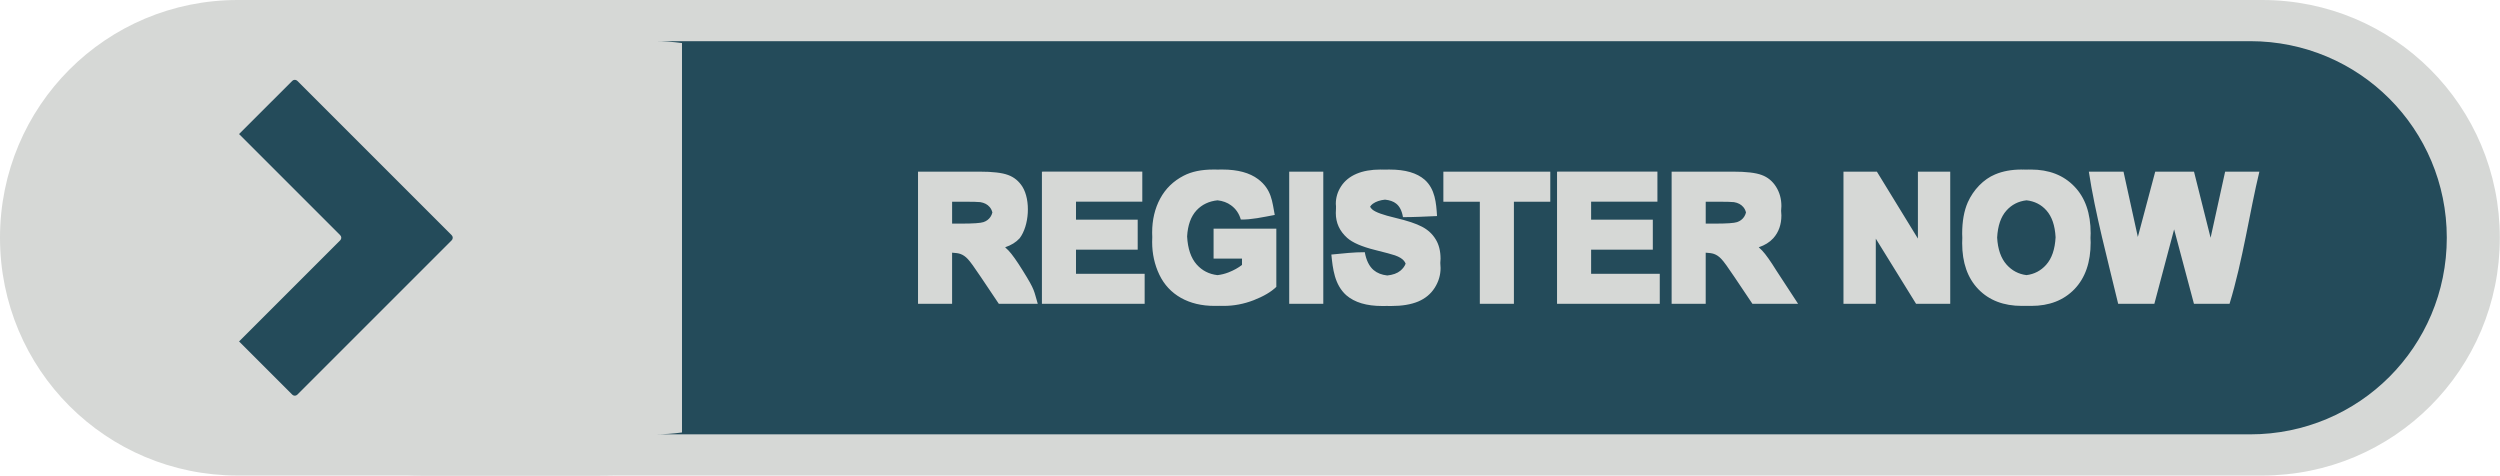
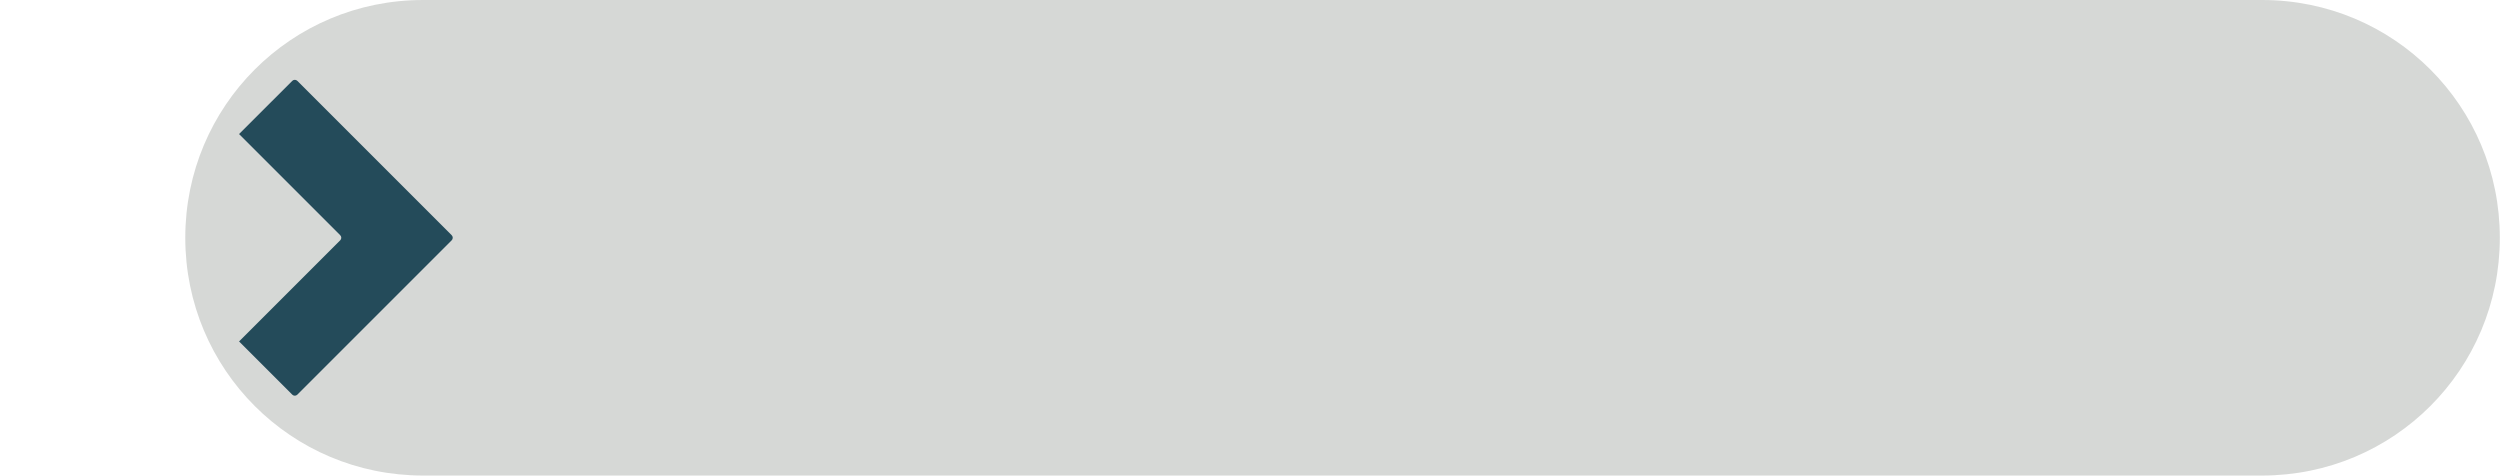
<svg xmlns="http://www.w3.org/2000/svg" fill="#000000" height="105.3" preserveAspectRatio="xMidYMid meet" version="1" viewBox="-0.0 0.0 553.5 105.3" width="553.5" zoomAndPan="magnify">
  <g>
    <g>
      <g id="change1_1">
        <path d="m 3927.216,2605.871 h -407.159 c -29.163,0 -52.64,23.478 -52.64,52.641 0,29.163 23.478,52.641 52.64,52.641 h 407.159 c 29.163,0 52.641,-23.478 52.641,-52.641 0,-29.163 -23.478,-52.641 -52.641,-52.641 z" fill="#d6d8d6" transform="translate(-3426.396 -2605.87)" />
      </g>
      <g id="change1_2">
-         <path d="m 3558.875,2605.871 c 2.464,0 4.884,0.181 7.257,0.506 v 104.27 c -2.372,0.325 -4.793,0.506 -7.257,0.506 h -79.838 c -29.163,0 -52.641,-23.478 -52.641,-52.641 0,-29.163 23.478,-52.641 52.641,-52.641 z" fill="#d6d8d6" transform="translate(-3426.396 -2605.87)" />
-       </g>
+         </g>
      <g id="change2_1">
-         <path d="m 3924.591,2614.986 c 24.113,0 43.525,19.412 43.525,43.525 0,24.113 -19.412,43.525 -43.525,43.525 h -353.201 c 2.038,0 4.038,-0.15 6,-0.418 v -86.214 c -1.962,-0.268 -3.962,-0.418 -6,-0.418 z" fill="#244b5a" transform="translate(-3426.396 -2605.87)" />
-       </g>
+         </g>
      <g id="change2_2">
        <path d="m 3491.666,2623.542 c -0.203,0 -0.406,0.078 -0.561,0.233 l -11.779,11.778 22.398,22.397 c 0.311,0.311 0.311,0.811 0,1.122 l -22.398,22.397 11.779,11.778 c 0.311,0.311 0.811,0.311 1.121,0 l 34.176,-34.175 c 0.311,-0.311 0.311,-0.811 0,-1.122 l -34.176,-34.175 c -0.155,-0.155 -0.358,-0.233 -0.56,-0.233 z" fill="#244b5a" fill-rule="evenodd" paint-order="stroke fill markers" transform="translate(-3426.396 -2605.87)" />
      </g>
      <g id="change1_3">
-         <path d="m 3694.992,2643.407 c -2.598,0 -4.769,0.452 -6.514,1.355 -2.289,1.175 -4.027,2.864 -5.215,5.067 -1.188,2.202 -1.782,4.72 -1.782,7.553 0,0.339 0.011,0.673 0.028,1.005 -0.018,0.344 -0.028,0.694 -0.028,1.048 0,2.611 0.532,5.03 1.596,7.257 1.064,2.215 2.654,3.922 4.769,5.122 2.116,1.188 4.597,1.782 7.442,1.782 h 0.215 c 0.066,7e-4 0.129,0 0.195,0 0.204,0 0.406,-0.011 0.609,-0.015 0.206,0.011 0.412,0.015 0.623,0.015 h 0.206 c 0.069,9e-4 0.135,0 0.204,0 2.24,0 4.448,-0.421 6.626,-1.262 2.19,-0.854 3.86,-1.837 5.011,-2.951 v -2.053 -8.785 -2.054 h -0.41 -1.232 -0.41 -11.431 -0.41 v 2.054 2.531 2.053 h 0.41 5.881 v 1.399 c -0.829,0.643 -1.825,1.194 -2.988,1.651 -0.814,0.315 -1.627,0.512 -2.44,0.605 -1.851,-0.21 -3.387,-0.989 -4.601,-2.349 -1.274,-1.438 -1.979,-3.513 -2.122,-6.219 0.143,-2.502 0.837,-4.429 2.086,-5.777 1.201,-1.284 2.754,-2.021 4.651,-2.221 1.157,0.131 2.156,0.494 2.984,1.107 1.064,0.767 1.788,1.818 2.171,3.155 2.331,0.035 4.748,-0.504 7.511,-1.021 -0.569,-2.949 -0.67,-5.63 -3.674,-7.918 -1.893,-1.423 -4.529,-2.135 -7.906,-2.135 h -0.238 c -0.059,-5e-4 -0.114,0 -0.173,0 -0.208,0 -0.41,0.011 -0.613,0.012 -0.204,-0.011 -0.408,-0.012 -0.619,-0.012 h -5e-4 -0.192 c -0.073,-8e-4 -0.144,0 -0.218,0 z m 37.075,0 c -2.088,6e-4 -3.874,0.316 -5.357,0.947 -1.472,0.631 -2.604,1.553 -3.396,2.765 -0.779,1.2 -1.169,2.493 -1.169,3.879 0.1,0.708 0,1.399 0,2.054 0,2.153 0.835,3.978 2.505,5.475 1.188,1.064 3.254,1.961 6.199,2.691 2.289,0.569 3.755,0.966 4.399,1.188 0.94,0.334 1.596,0.73 1.968,1.188 0.168,0.195 0.293,0.413 0.388,0.646 -0.211,0.572 -0.6,1.095 -1.167,1.569 -0.696,0.58 -1.672,0.924 -2.905,1.051 -1.221,-0.136 -2.234,-0.529 -3.022,-1.199 -0.977,-0.841 -1.627,-2.159 -1.949,-3.953 -2.357,-0.014 -4.79,0.265 -7.403,0.519 0.315,3.156 0.704,6.684 3.309,9.014 1.843,1.584 4.485,2.376 7.925,2.376 h 0.258 c 0.052,3e-4 0.1,0 0.153,0 0.218,0 0.429,0 0.641,-0.011 0.195,0.011 0.39,0.011 0.591,0.011 h 0.142 c 0.09,0 0.177,0 0.268,0 2.363,0 4.337,-0.328 5.921,-0.984 1.584,-0.668 2.809,-1.682 3.675,-3.043 0.866,-1.361 1.299,-2.821 1.299,-4.38 0,-0.392 -0.025,-0.765 -0.062,-1.127 0.034,-0.305 0.057,-0.613 0.057,-0.926 0,-1.72 -0.365,-3.162 -1.095,-4.325 -0.718,-1.175 -1.72,-2.097 -3.007,-2.765 -1.274,-0.68 -3.248,-1.337 -5.92,-1.968 -2.673,-0.631 -4.356,-1.237 -5.048,-1.818 -0.231,-0.194 -0.402,-0.408 -0.534,-0.635 0.144,-0.244 0.336,-0.464 0.595,-0.652 0.697,-0.506 1.608,-0.809 2.717,-0.924 1.041,0.112 1.864,0.396 2.45,0.869 0.78,0.606 1.287,1.609 1.522,3.007 2.451,0 4.963,-0.128 7.54,-0.242 -0.175,-2.912 -0.427,-5.985 -2.74,-8.047 -1.72,-1.497 -4.287,-2.246 -7.702,-2.246 h -0.235 c -0.06,-5e-4 -0.115,0 -0.176,0 -0.208,0 -0.41,0.011 -0.612,0.013 -0.204,-0.011 -0.408,-0.013 -0.62,-0.013 h -6e-4 c -0.049,0 -0.094,3e-4 -0.143,0.011 -0.087,0 -0.173,-0.011 -0.262,-0.011 z m 141.911,0 c -2.215,0 -4.17,0.359 -5.865,1.077 -1.274,0.532 -2.45,1.349 -3.526,2.45 -1.064,1.101 -1.906,2.345 -2.524,3.73 -0.829,1.881 -1.243,4.207 -1.243,6.978 0,0.292 0.019,0.57 0.03,0.854 -0.018,0.391 -0.03,0.789 -0.03,1.2 0,4.331 1.194,7.733 3.582,10.207 2.388,2.462 5.605,3.694 9.651,3.694 0.088,0 0.173,0 0.261,-0.011 0.051,5e-4 0.098,0.011 0.15,0.011 0.207,0 0.41,-0.011 0.612,-0.014 0.205,0.011 0.41,0.014 0.62,0.014 0.051,0 0.097,0 0.147,-0.011 0.088,0 0.174,0.011 0.263,0.011 3.997,0 7.189,-1.238 9.577,-3.712 2.388,-2.487 3.582,-5.926 3.582,-10.319 0,-0.352 -0.021,-0.687 -0.037,-1.026 0.015,-0.34 0.037,-0.675 0.037,-1.027 0,-4.429 -1.207,-7.888 -3.619,-10.375 -2.4,-2.487 -5.605,-3.73 -9.614,-3.73 -0.089,0 -0.176,3e-4 -0.265,0.011 -0.05,-4e-4 -0.096,-0.011 -0.146,-0.011 -0.212,0 -0.42,0.011 -0.627,0.014 -0.2,-0.011 -0.401,-0.014 -0.605,-0.014 -0.05,0 -0.095,0.011 -0.145,0.011 -0.089,0 -0.176,-0.011 -0.266,-0.011 z m -244.333,0.464 v 2.053 25.154 2.053 h 0.41 5.083 0.41 1.232 0.41 v -2.053 -9.267 c 0.771,0.042 1.407,0.127 1.826,0.278 0.582,0.198 1.133,0.575 1.652,1.132 0.52,0.544 1.485,1.875 2.895,3.99 l 3.971,5.92 h 0.41 6.16 0.41 1.233 0.41 c -0.883,-2.897 -0.494,-2.843 -3.322,-7.361 -1.312,-2.116 -2.357,-3.588 -3.136,-4.417 -0.234,-0.253 -0.495,-0.497 -0.768,-0.737 1.337,-0.448 2.414,-1.111 3.218,-1.998 2.12,-2.794 2.471,-8.402 0.613,-11.407 -0.792,-1.25 -1.85,-2.116 -3.174,-2.598 -1.312,-0.495 -3.421,-0.742 -6.329,-0.742 h -0.41 -1.232 -0.41 -11.152 z m 27.431,0 v 2.053 25.154 2.053 h 0.41 20.283 0.41 1.232 0.41 v -2.053 -2.531 -2.054 h -0.41 -1.232 -0.41 -13.147 v -5.352 h 11.607 0.41 1.232 0.41 v -2.053 -2.531 -2.053 h -0.41 -1.232 -0.41 -11.607 v -3.979 h 12.627 0.41 1.232 0.41 v -2.054 -2.549 -2.053 h -0.41 -1.232 -0.41 -19.764 z m 54.75,0 v 2.053 25.154 2.053 h 0.41 5.083 0.41 1.233 0.41 v -2.053 -25.154 -2.053 h -0.41 -1.233 -0.41 -5.083 z m 34.13,0 v 2.053 2.549 2.054 h 0.41 7.663 v 20.552 2.053 h 0.41 5.083 0.41 1.232 0.41 v -2.053 -20.552 h 6.002 0.41 1.232 0.41 v -2.054 -2.549 -2.053 h -0.41 -1.232 -0.41 -21.212 z m 25.167,0 v 2.053 25.154 2.053 h 0.41 20.283 0.41 1.232 0.41 v -2.053 -2.531 -2.054 h -0.41 -1.232 -0.41 -13.147 v -5.352 h 11.607 0.41 1.233 0.41 v -2.053 -2.531 -2.053 h -0.41 -1.233 -0.41 -11.607 v -3.979 h 12.628 0.41 1.232 0.41 v -2.054 -2.549 -2.053 h -0.41 -1.232 -0.41 -19.764 z m 25.37,0 v 2.053 25.154 2.053 h 0.41 5.083 0.41 1.232 0.41 v -2.053 -9.267 c 0.771,0.042 1.407,0.127 1.826,0.278 0.582,0.198 1.133,0.575 1.652,1.132 0.52,0.544 1.485,1.875 2.895,3.99 l 3.971,5.92 h 0.41 6.16 0.41 1.232 1.899 l -4.81,-7.361 c -1.311,-2.116 -2.357,-3.588 -3.136,-4.417 -0.234,-0.253 -0.495,-0.497 -0.768,-0.737 1.337,-0.448 2.414,-1.111 3.218,-1.998 1.2,-1.336 1.8,-3.025 1.8,-5.067 0,-0.344 -0.027,-0.676 -0.064,-1.003 0.038,-0.34 0.064,-0.688 0.064,-1.05 0,-1.609 -0.396,-3.038 -1.188,-4.287 -0.792,-1.25 -1.85,-2.116 -3.174,-2.598 -1.312,-0.495 -3.421,-0.742 -6.328,-0.742 h -0.41 -1.232 -0.41 -11.152 z m 38.047,0 v 2.053 25.154 2.053 h 0.41 4.694 0.41 1.232 0.41 v -2.053 -12.368 l 8.916,14.422 h 0.41 5.102 0.41 1.232 0.41 v -2.053 -25.154 -2.053 h -0.41 -1.232 -0.41 -4.694 -0.41 v 2.053 12.766 l -9.083,-14.82 h -0.41 -1.232 -0.41 -4.935 z m 54.323,0 c 1.353,9.034 4.162,19.485 6.495,29.261 h 0.41 1.233 0.41 3.904 0.41 1.233 0.41 l 4.376,-16.48 4.391,16.48 h 0.41 1.233 0.41 3.774 0.41 1.232 0.41 c 2.943,-9.597 4.48,-20.503 6.607,-29.261 h -0.41 -1.232 -0.41 -3.478 -0.41 -1.232 -0.41 l -3.218,14.643 -3.675,-14.643 h -0.41 -1.232 -0.41 -4.48 -0.41 -1.232 -0.41 l -3.849,14.46 -3.174,-14.46 h -0.41 -1.232 -0.41 -3.571 -0.41 -1.232 z m -13.798,6.347 c 1.788,0.203 3.26,0.946 4.407,2.239 1.217,1.36 1.892,3.345 2.03,5.949 -0.14,2.647 -0.833,4.677 -2.086,6.084 -1.172,1.317 -2.626,2.076 -4.355,2.289 -1.733,-0.214 -3.2,-0.979 -4.394,-2.307 -1.264,-1.418 -1.963,-3.424 -2.104,-6.013 0.142,-2.607 0.823,-4.596 2.048,-5.964 1.17,-1.316 2.657,-2.071 4.453,-2.276 z m -237.873,0.309 h 2.234 c 2.227,0 3.563,0.03 4.009,0.093 0.891,0.148 1.578,0.507 2.06,1.076 0.299,0.337 0.497,0.748 0.615,1.216 -0.093,0.364 -0.233,0.694 -0.43,0.982 -0.371,0.544 -0.885,0.927 -1.541,1.15 -0.656,0.223 -2.301,0.334 -4.936,0.334 h -2.012 z m 166.848,0 h 2.234 c 2.227,0 3.563,0.03 4.009,0.093 0.891,0.148 1.578,0.507 2.06,1.076 0.299,0.337 0.497,0.748 0.615,1.216 -0.093,0.364 -0.233,0.694 -0.43,0.982 -0.371,0.544 -0.885,0.927 -1.541,1.15 -0.656,0.223 -2.301,0.334 -4.936,0.334 h -2.012 z" fill="#d6d8d6" fill-rule="evenodd" font-family="Arial" font-size="35.278" font-weight="700" paint-order="stroke fill markers" style="-inkscape-font-specification:'Arial Bold'" transform="translate(-3426.396 -2605.87)" />
-       </g>
+         </g>
    </g>
  </g>
</svg>